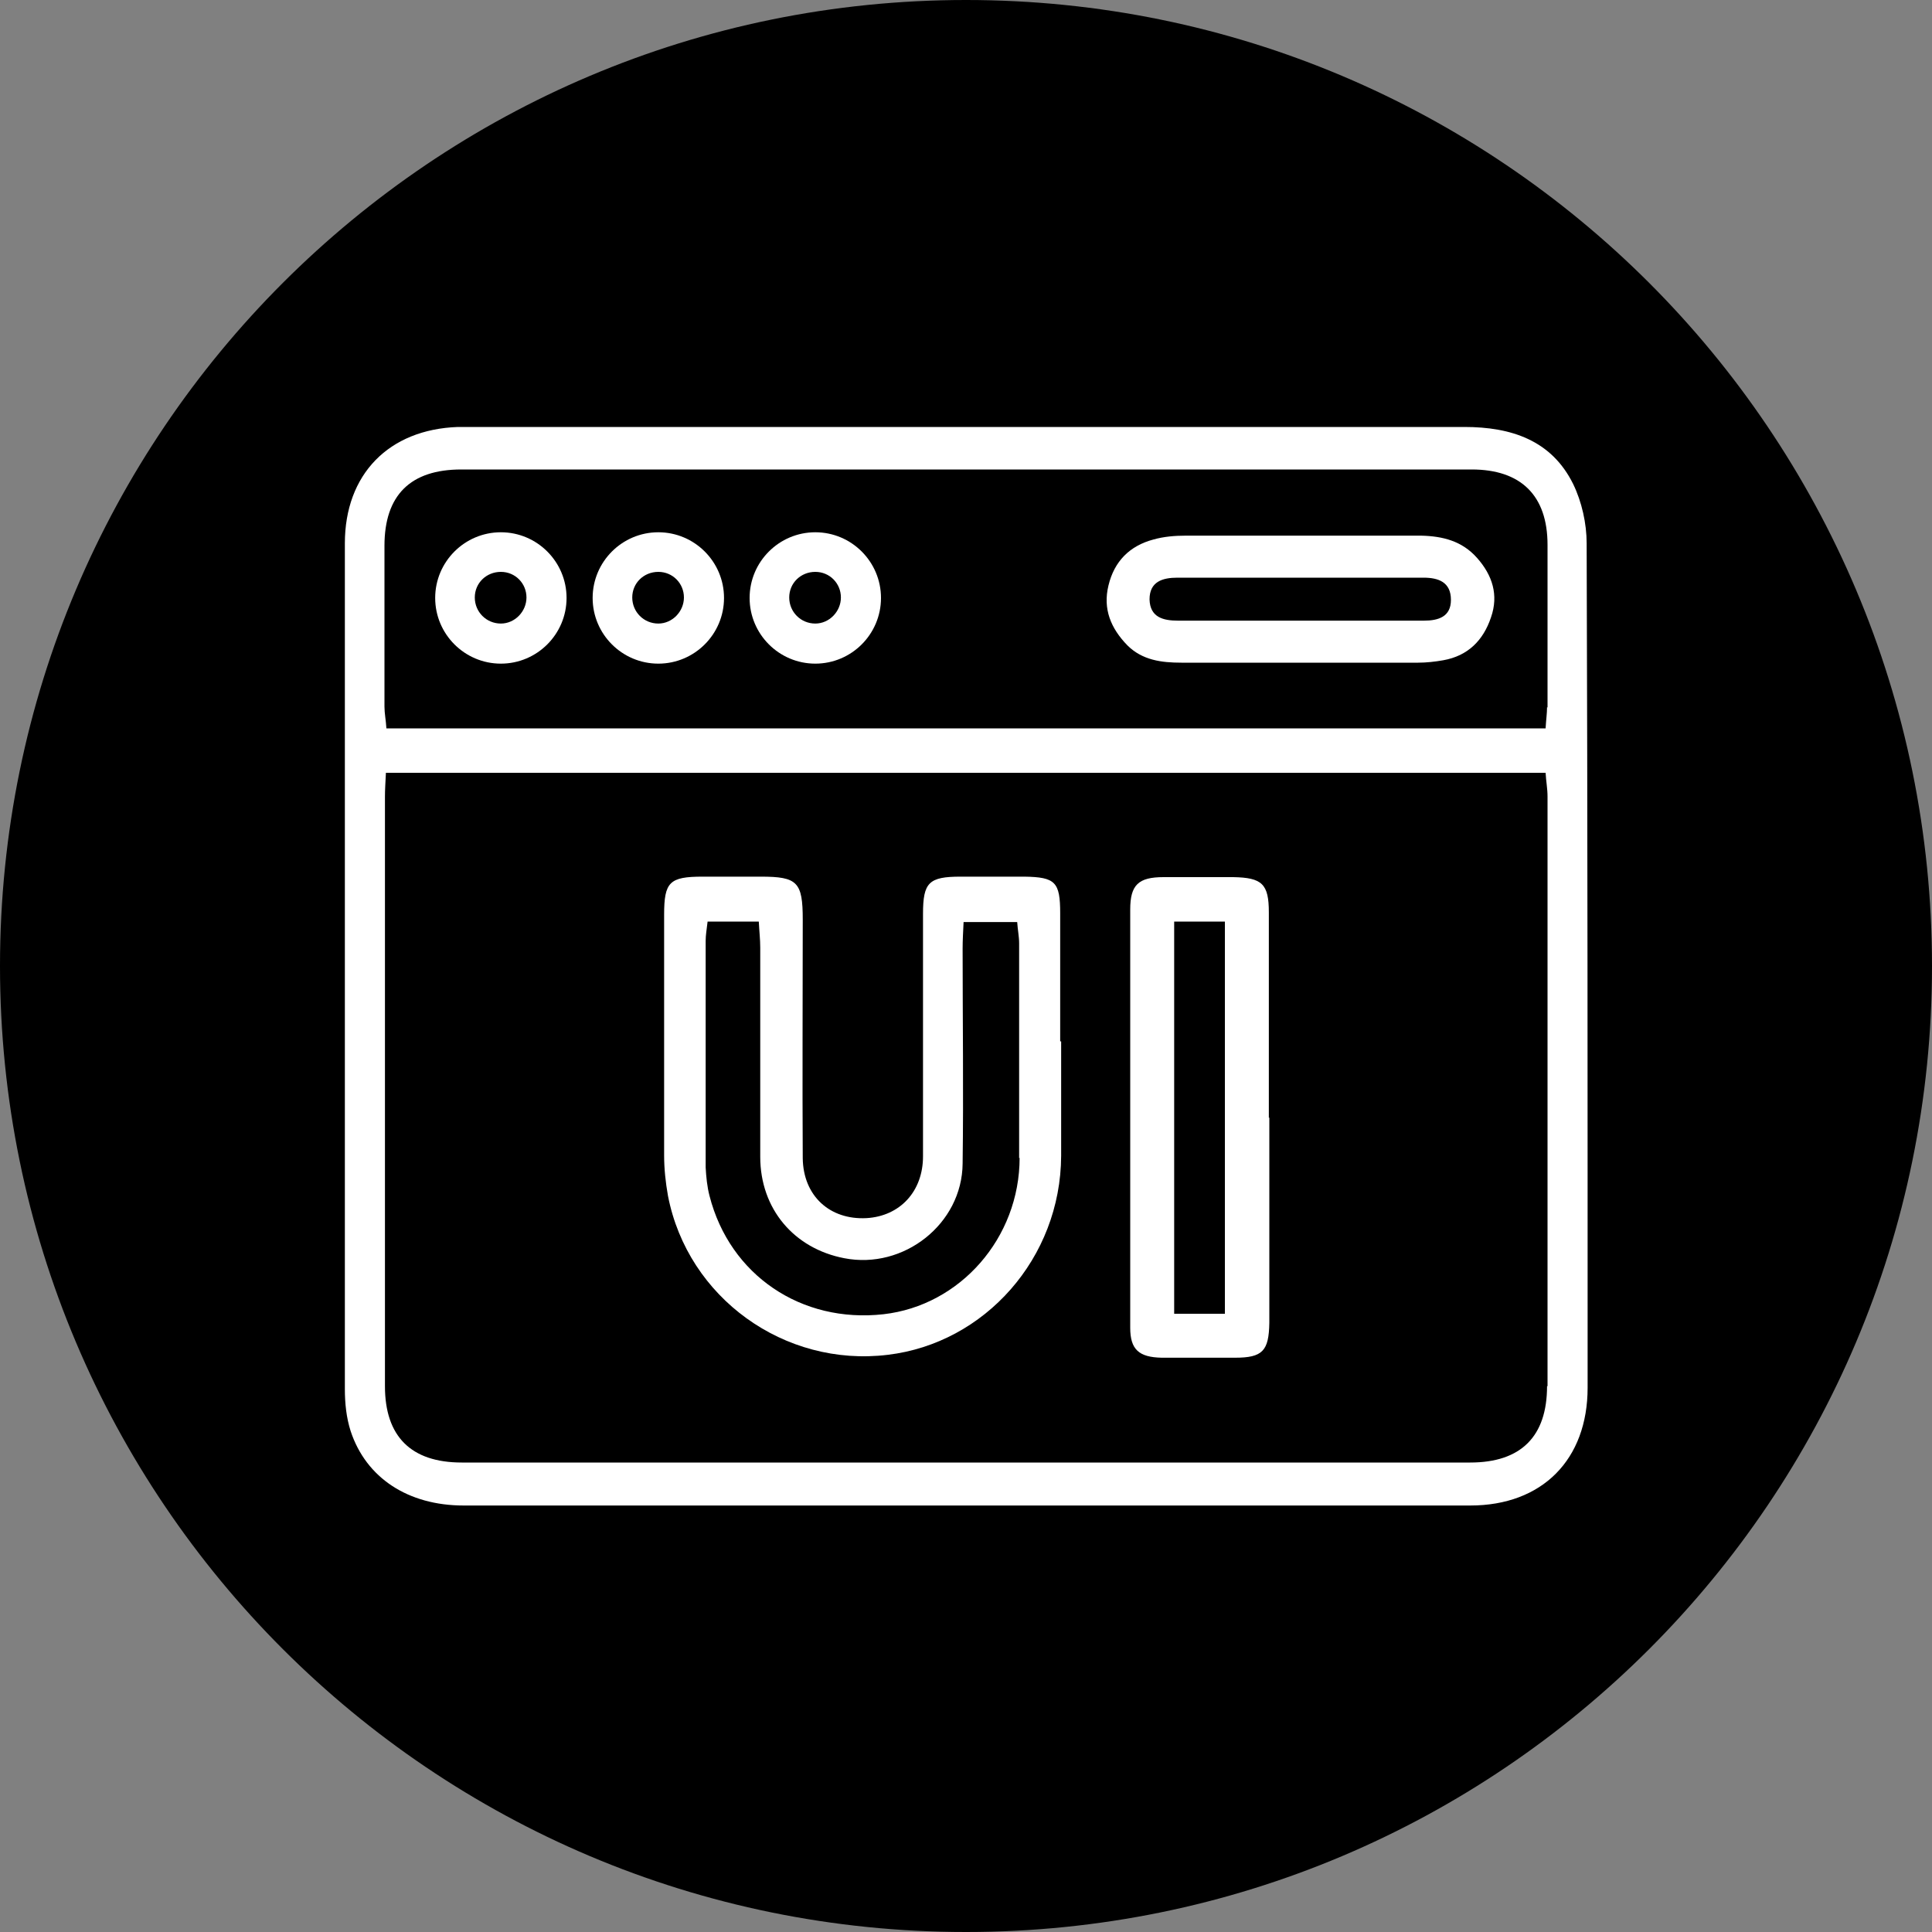
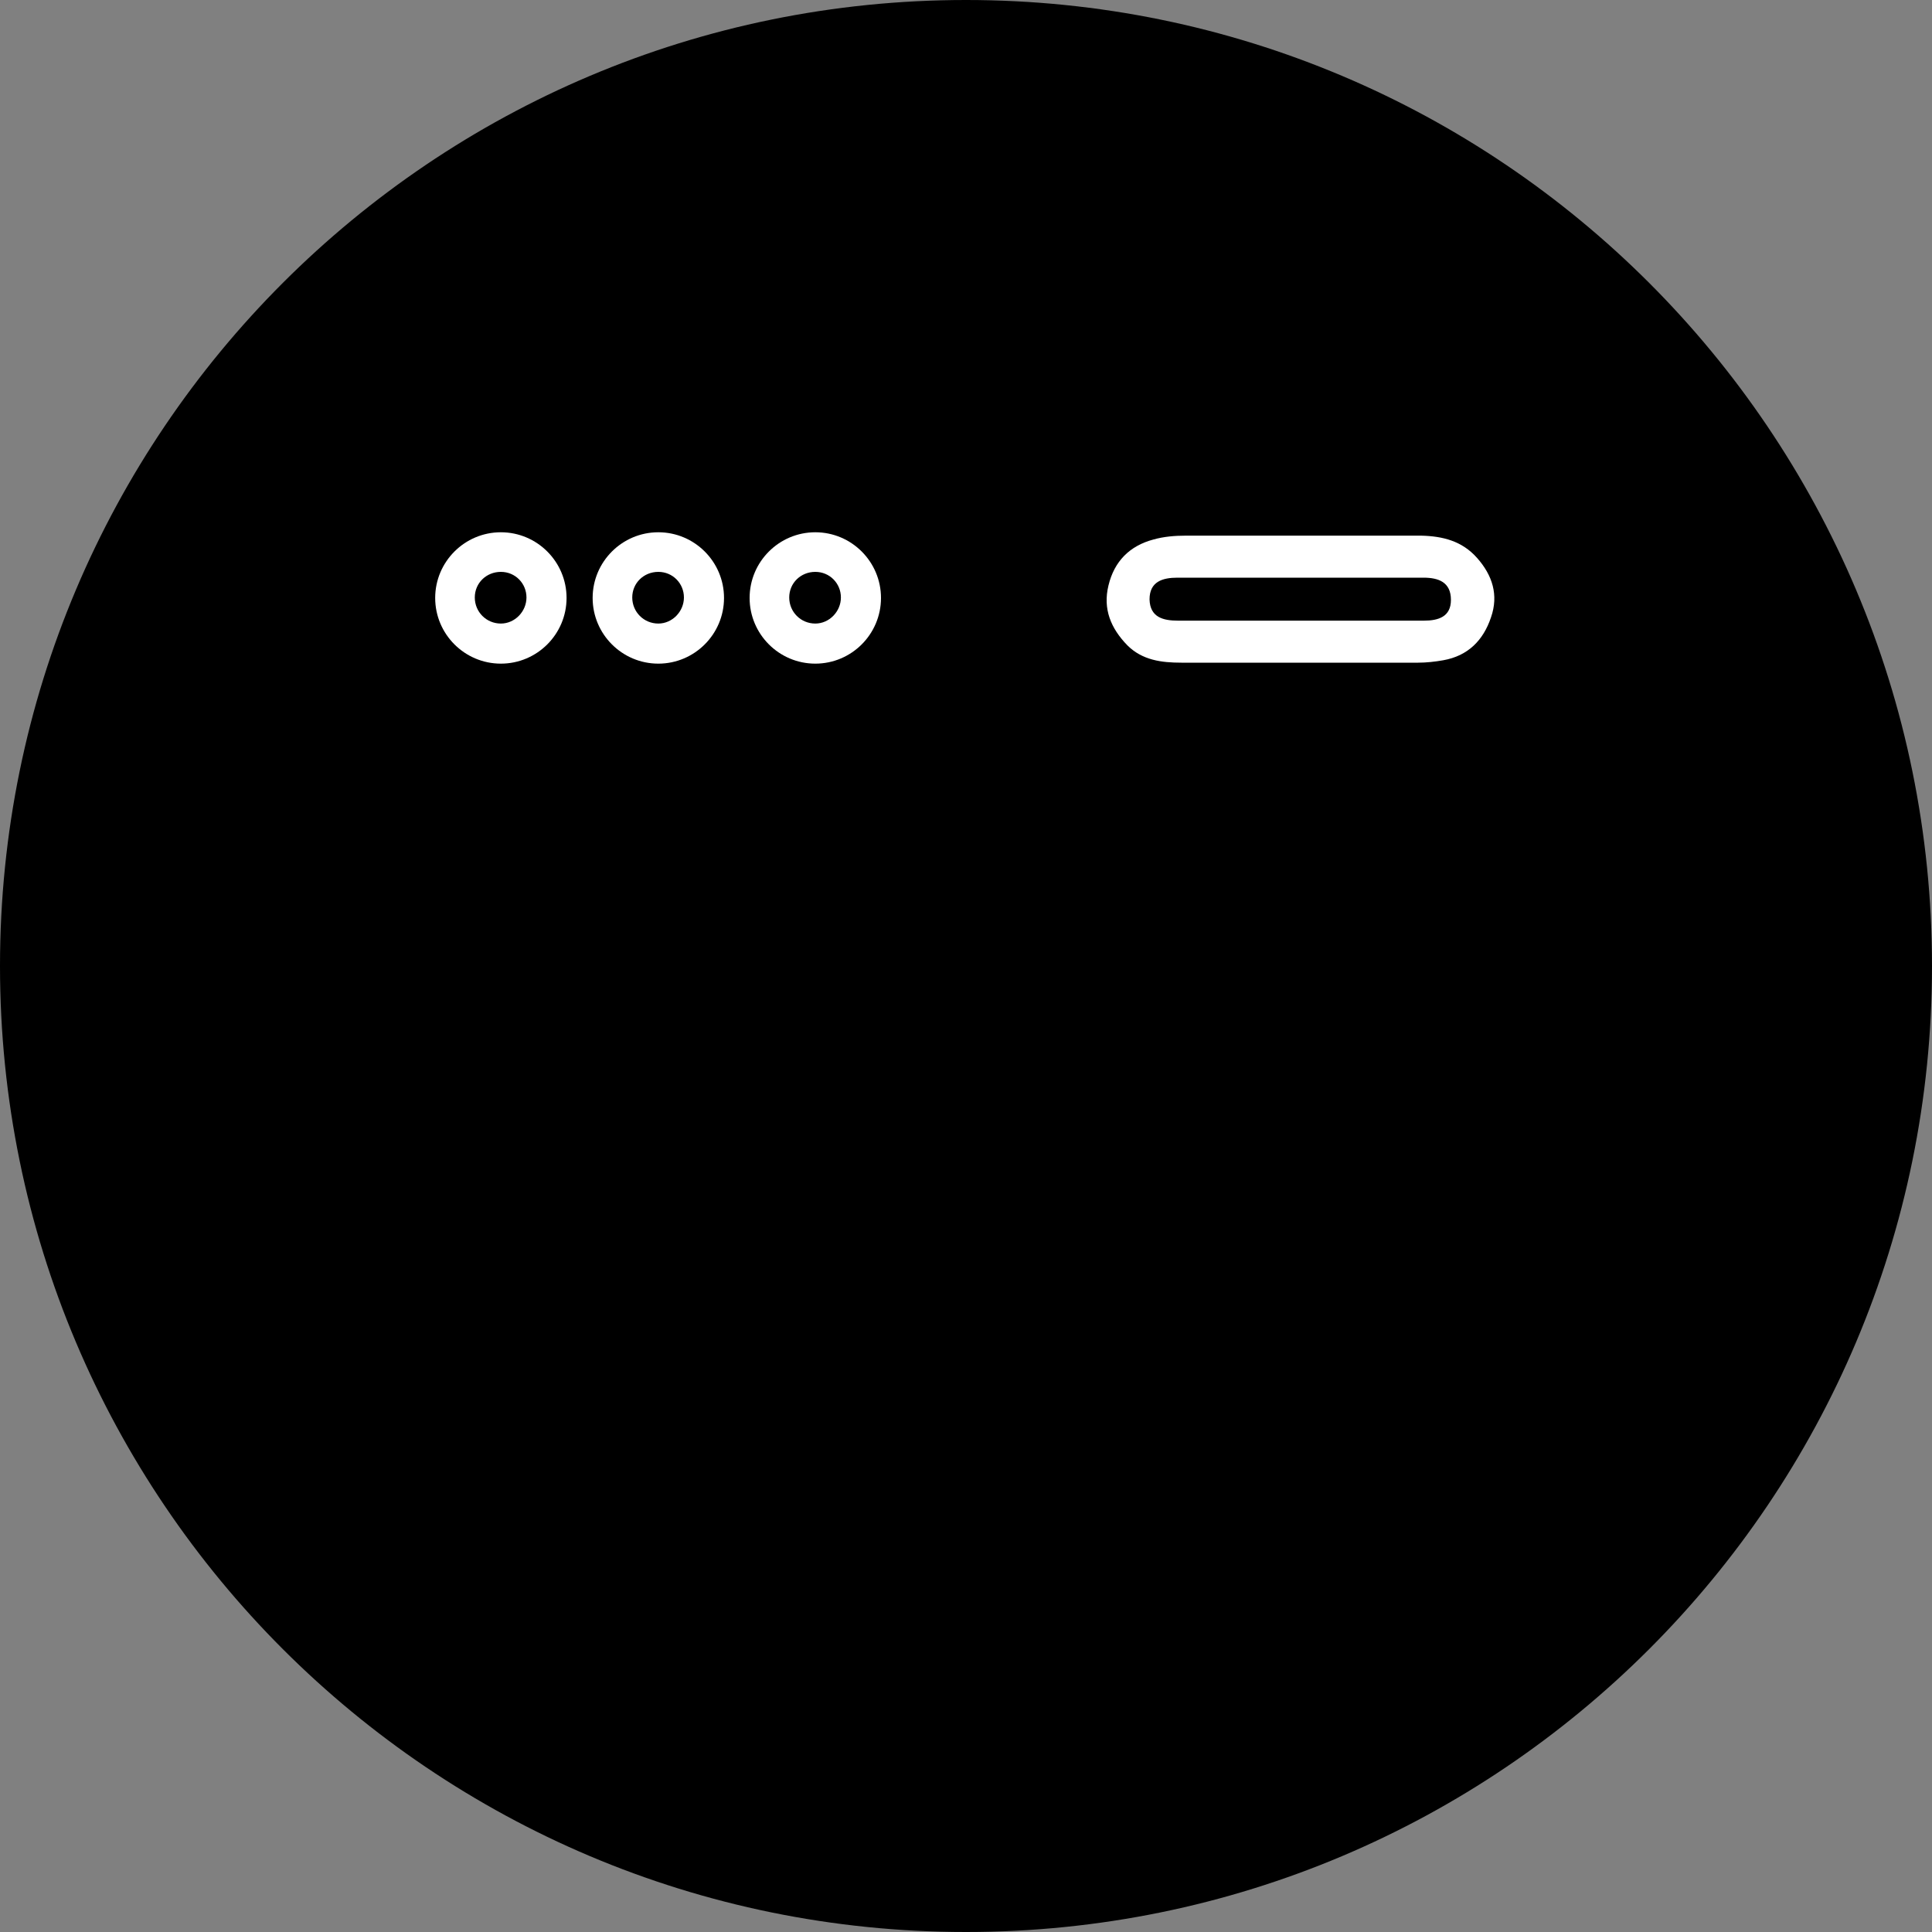
<svg xmlns="http://www.w3.org/2000/svg" id="Layer_1" viewBox="0 0 40 40">
  <rect x="0" y="0" width="40" height="40" fill="#808080" stroke="none" />
  <defs>
    <style>.cls-1{fill:#fff;}</style>
  </defs>
  <path d="M20,40c11.05,0,20-8.95,20-20S31.05,0,20,0,0,8.95,0,20s8.95,20,20,20Z" />
  <g>
-     <path class="cls-1" d="M32.85,11.25c0-.41-.1-.86-.28-1.23-.45-.91-1.29-1.18-2.25-1.18-6.88,0-13.76,0-20.64,0-.07,0-.13,0-.2,0-1.43,.05-2.34,.98-2.34,2.41,0,5.84,0,11.67,0,17.51,0,.29,.03,.59,.12,.87,.32,.97,1.19,1.54,2.34,1.54,3.45,0,6.91,0,10.36,0,.4,0,.8,0,1.2,0,3.09,0,6.18,0,9.28,0,1.49,0,2.43-.95,2.43-2.44,0-5.82,0-11.65-.02-17.47Zm-.82,17.45c0,1.04-.54,1.58-1.59,1.58-6.96,0-13.92,0-20.88,0-1.05,0-1.59-.54-1.59-1.58,0-4.07,0-8.14,0-12.21,0-.14,.01-.29,.02-.49H32c.01,.18,.04,.33,.04,.49,0,4.07,0,8.14,0,12.21Zm0-14.06c0,.13-.02,.26-.03,.44H8c-.01-.17-.04-.31-.04-.45,0-1.11,0-2.22,0-3.33,0-1.05,.54-1.58,1.59-1.58,6.97,0,13.94,0,20.92,0,1.02,0,1.57,.54,1.57,1.56,0,1.12,0,2.25,0,3.37Z" />
-     <path class="cls-1" d="M21.95,21.56c0-.88,0-1.77,0-2.65,0-.65-.1-.75-.74-.76-.44,0-.88,0-1.32,0-.66,0-.78,.12-.78,.77,0,1.67,0,3.34,0,5.02,0,.73-.48,1.24-1.17,1.28-.76,.04-1.31-.46-1.32-1.24-.01-1.65,0-3.29,0-4.94,0-.78-.11-.89-.87-.89-.4,0-.8,0-1.2,0-.69,0-.8,.11-.8,.79,0,1.66,0,3.32,0,4.98,0,.28,.03,.56,.08,.84,.41,2.11,2.41,3.55,4.55,3.29,2.01-.24,3.58-2,3.59-4.12,0-.79,0-1.58,0-2.37h0Zm-.84,2.41c0,1.66-1.23,3.06-2.82,3.24-1.7,.19-3.18-.81-3.6-2.45-.05-.19-.07-.4-.08-.59,0-1.56,0-3.13,0-4.69,0-.12,.02-.23,.04-.4h1.06c.01,.2,.03,.37,.03,.54,0,1.44,0,2.89,0,4.33,0,1.08,.7,1.9,1.74,2.1,1.23,.24,2.44-.71,2.45-1.96,.02-1.48,0-2.97,0-4.45,0-.17,.01-.34,.02-.55h1.11c.01,.16,.04,.3,.04,.44,0,1.48,0,2.97,0,4.45Z" />
-     <path class="cls-1" d="M26.27,23.14c0-1.42,0-2.83,0-4.25,0-.59-.14-.72-.74-.73-.48,0-.96,0-1.44,0-.52,0-.69,.16-.69,.67,0,2.89,0,5.78,0,8.66,0,.45,.18,.61,.65,.62,.51,0,1.02,0,1.52,0,.57,0,.7-.14,.71-.72,0-1.42,0-2.83,0-4.25h0Zm-.91,4.06h-1.05v-8.12h1.05v8.12Z" />
    <path class="cls-1" d="M29.41,11.09c-.83,0-1.66,0-2.49,0-.79,0-1.58,0-2.37,0-.23,0-.46,.02-.67,.08-.49,.13-.81,.45-.93,.95-.12,.49,.05,.89,.39,1.24,.31,.31,.71,.36,1.12,.36,1.63,0,3.26,0,4.9,0,.17,0,.35-.02,.52-.05,.51-.09,.83-.41,.99-.89,.16-.46,.03-.87-.29-1.23-.31-.35-.71-.45-1.16-.46Zm.06,1.76c-.84,0-1.68,0-2.52,0-.85,0-1.71,0-2.56,0-.31,0-.58-.07-.59-.44,0-.37,.27-.45,.58-.45,1.7,0,3.39,0,5.09,0,.31,0,.57,.09,.57,.46,0,.35-.26,.43-.56,.43Z" />
    <path class="cls-1" d="M10.37,11.02c-.75,0-1.36,.61-1.36,1.36s.61,1.36,1.36,1.36,1.36-.61,1.36-1.36-.61-1.36-1.36-1.36Zm0,1.89c-.3,0-.54-.24-.54-.54s.24-.53,.54-.53,.53,.24,.53,.53-.24,.54-.53,.54Z" />
    <path class="cls-1" d="M13.63,11.02c-.75,0-1.36,.61-1.36,1.36s.61,1.36,1.36,1.36,1.36-.61,1.36-1.36-.61-1.36-1.36-1.36Zm0,1.89c-.3,0-.54-.24-.54-.54s.24-.53,.54-.53,.53,.24,.53,.53-.24,.54-.53,.54Z" />
    <path class="cls-1" d="M16.88,11.02c-.75,0-1.36,.61-1.36,1.36s.61,1.36,1.36,1.36,1.36-.61,1.36-1.36-.61-1.36-1.36-1.36Zm0,1.89c-.3,0-.54-.24-.54-.54s.24-.53,.54-.53,.53,.24,.53,.53-.24,.54-.53,.54Z" />
  </g>
</svg>